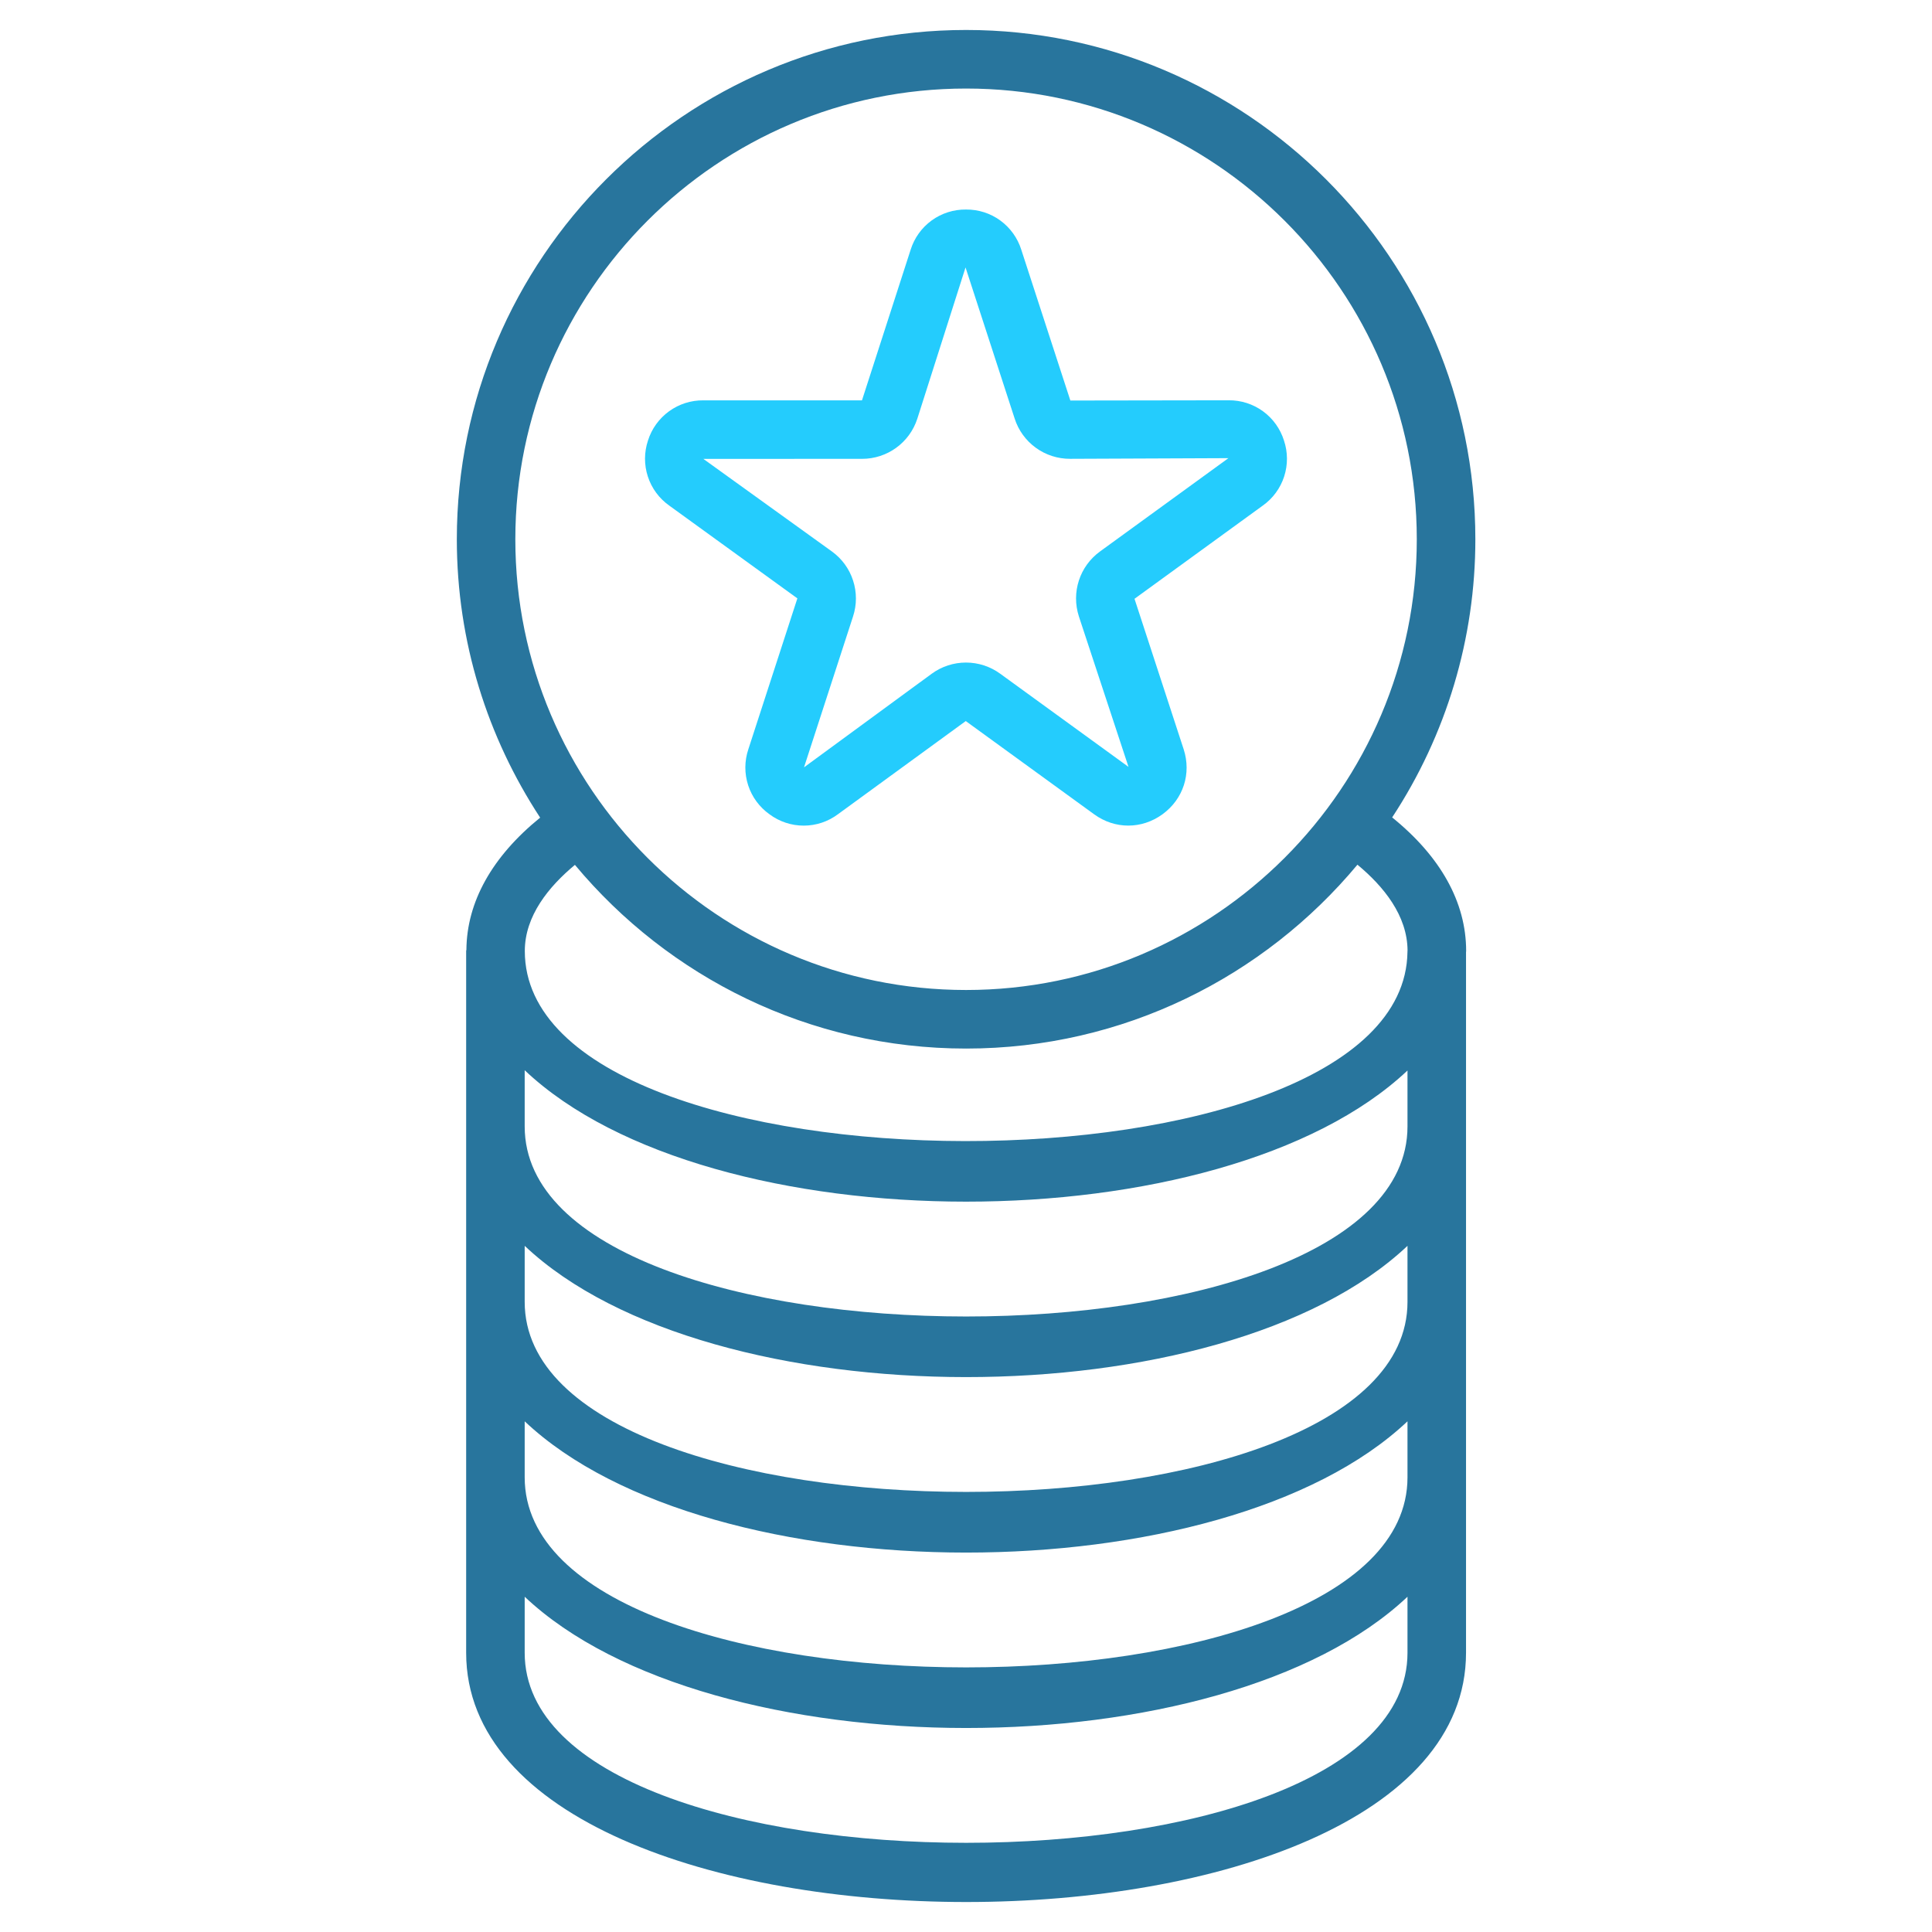
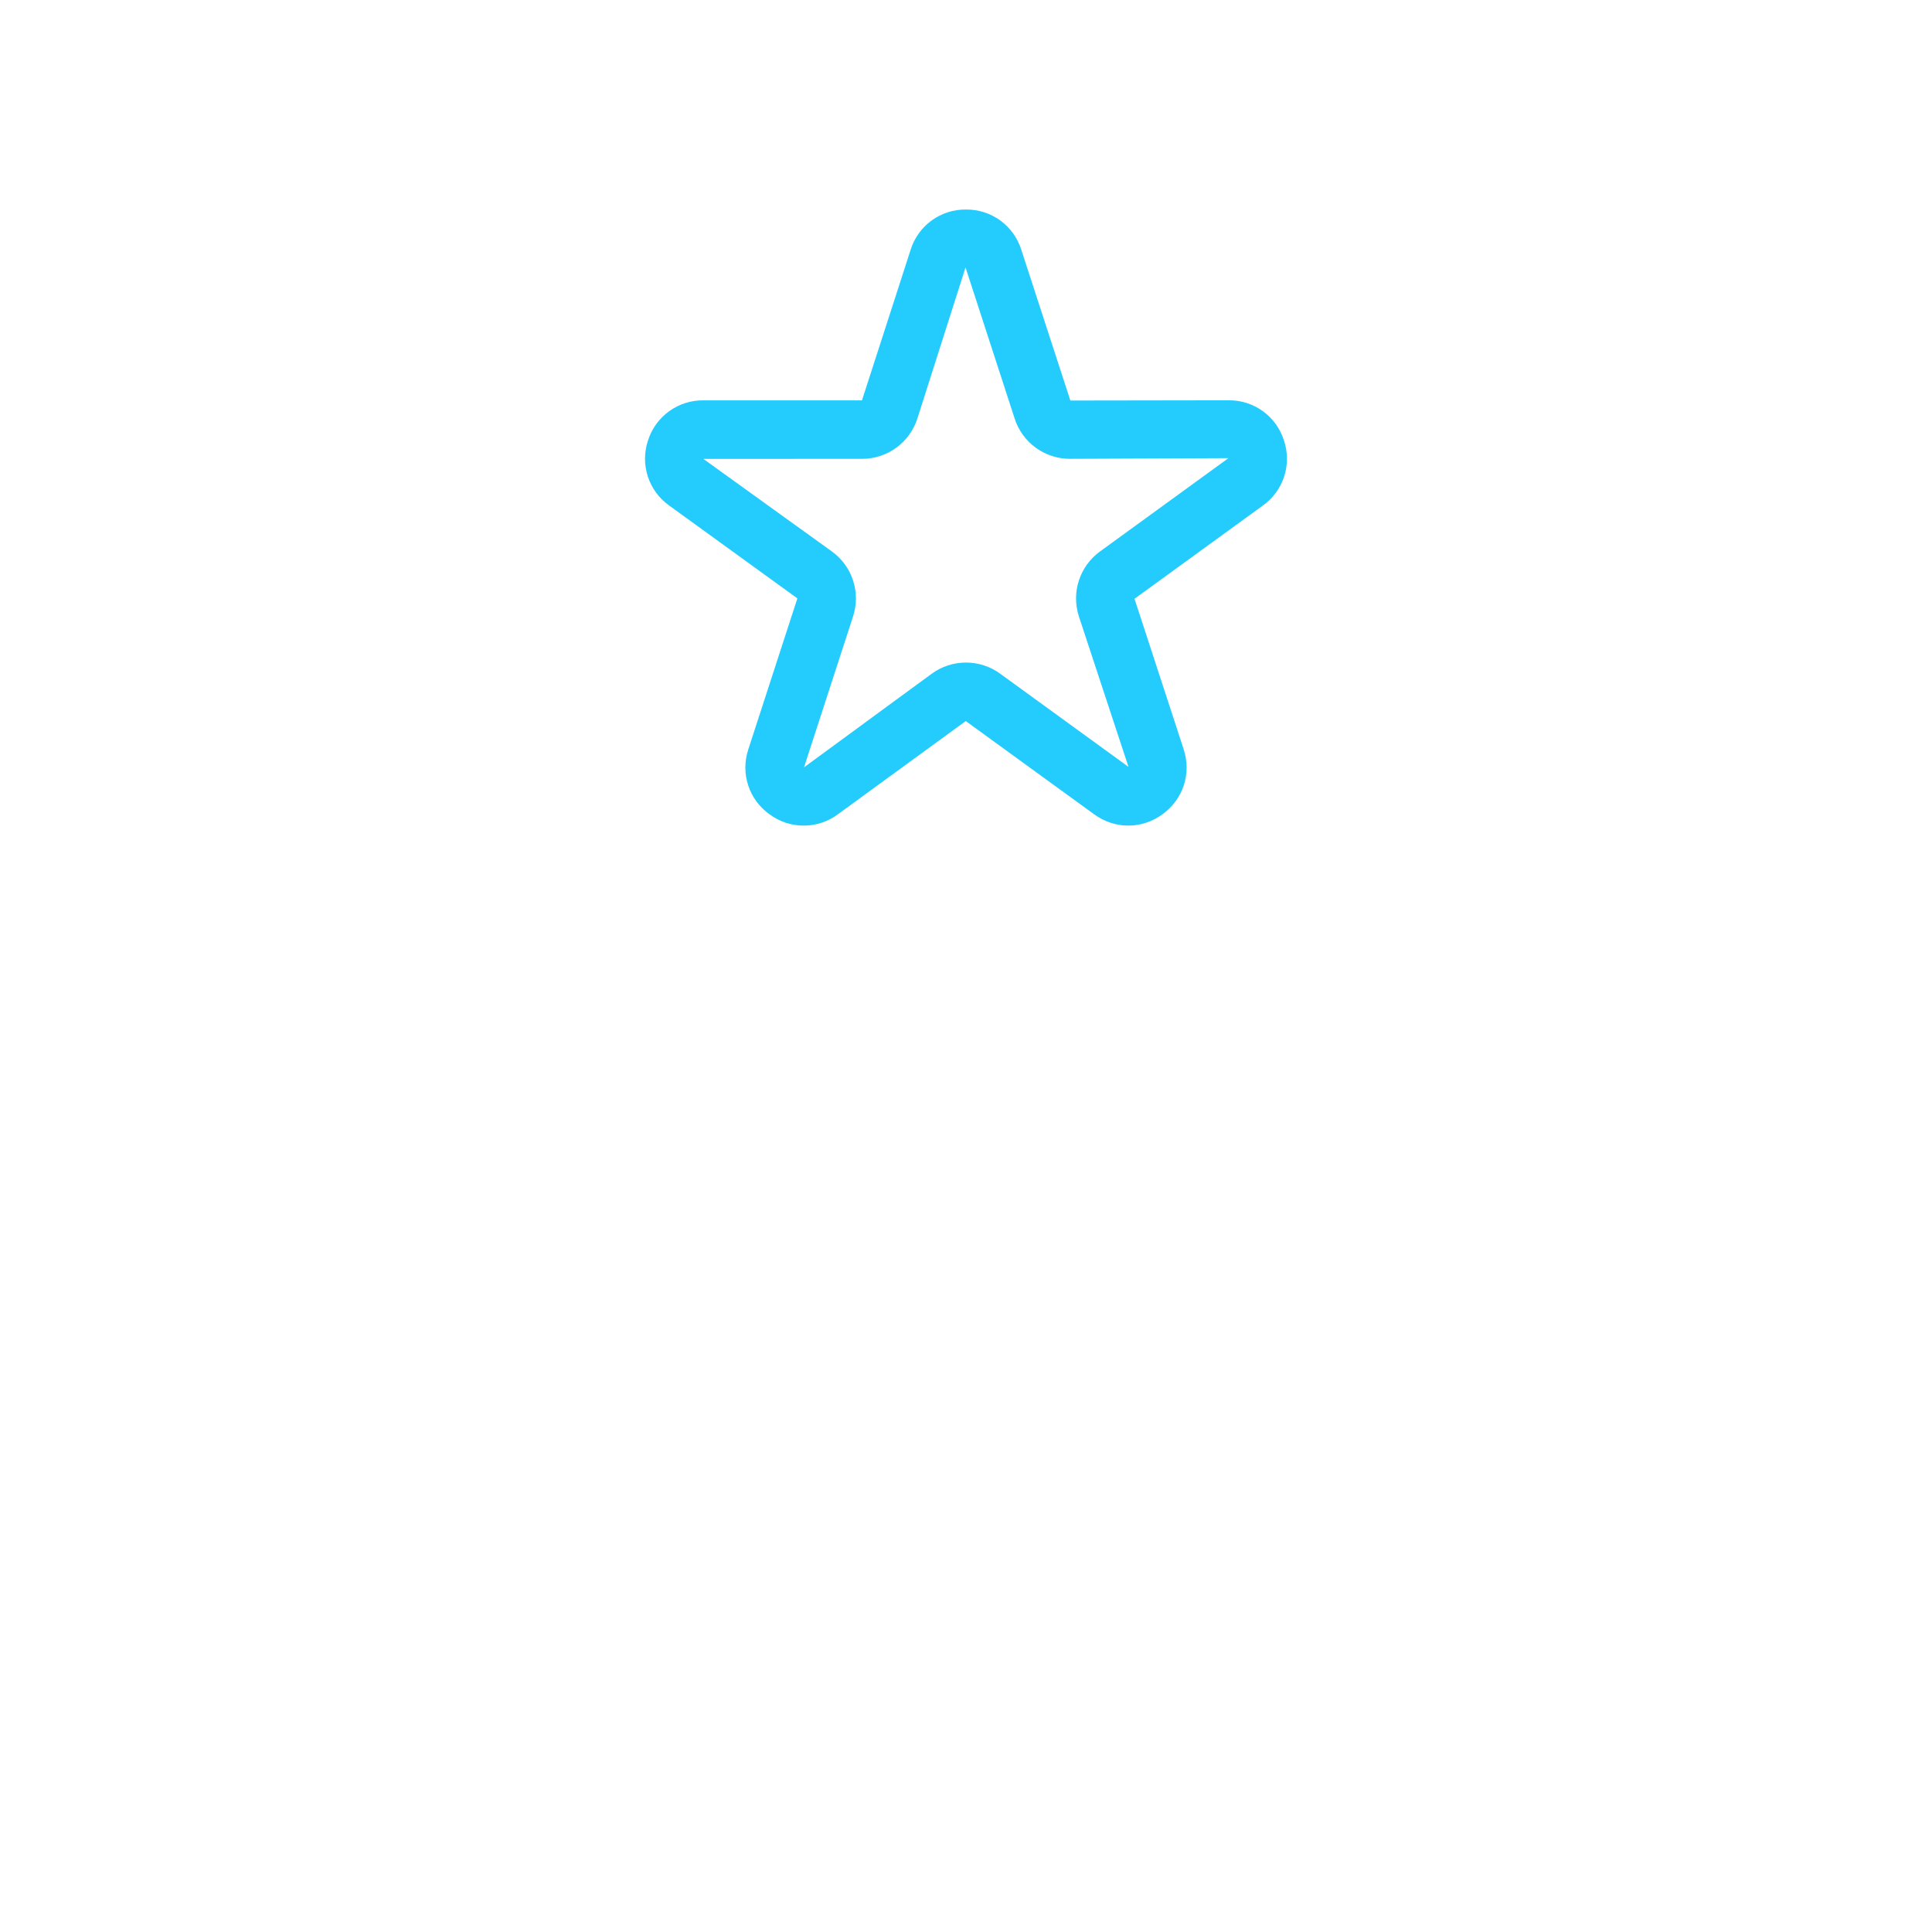
<svg xmlns="http://www.w3.org/2000/svg" width="64" height="64" viewBox="0 0 64 64" fill="none">
-   <path d="M46.117 27.078C47.916 24.342 48.875 21.139 48.873 17.864C48.873 8.562 41.305 0.993 32.004 0.993C22.7 0.993 15.133 8.562 15.133 17.864C15.133 21.267 16.154 24.432 17.893 27.085C16.303 28.375 15.463 29.875 15.45 31.464C15.449 31.477 15.442 31.488 15.442 31.501V54.749C15.442 65.753 48.564 65.766 48.564 54.749V31.541C48.564 31.527 48.568 31.515 48.568 31.502C48.568 29.89 47.722 28.375 46.117 27.078ZM32.003 2.933C40.235 2.933 46.933 9.631 46.933 17.864C46.933 26.097 40.236 32.795 32.003 32.795C23.769 32.795 17.071 26.097 17.071 17.864C17.071 9.631 23.769 2.933 32.003 2.933ZM19.045 28.65C22.142 32.365 26.8 34.735 32.003 34.735C37.209 34.735 41.869 32.362 44.967 28.644C45.83 29.359 46.621 30.326 46.627 31.49C46.627 31.495 46.624 31.498 46.624 31.503V31.535C46.512 39.911 17.385 39.876 17.385 31.503C17.385 30.339 18.18 29.368 19.045 28.65ZM46.625 54.749C46.625 63.147 17.381 63.142 17.381 54.749V52.894C23.514 58.686 40.482 58.697 46.625 52.894V54.749ZM46.625 48.938C46.625 57.336 17.381 57.331 17.381 48.938V47.083C23.514 52.875 40.482 52.886 46.625 47.083V48.938ZM46.625 43.126C46.625 51.523 17.381 51.518 17.381 43.126V41.27C23.514 47.062 40.482 47.073 46.625 41.27V43.126ZM46.625 37.314C46.625 45.712 17.381 45.707 17.381 37.314V35.453C23.513 41.255 40.482 41.257 46.625 35.462V37.314Z" fill="#28759D" />
  <path d="M22.168 16.747L26.414 19.822L24.79 24.82C24.66 25.207 24.657 25.625 24.784 26.014C24.91 26.402 25.159 26.739 25.492 26.975C25.819 27.219 26.216 27.35 26.624 27.35C27.032 27.35 27.429 27.218 27.756 26.974L31.992 23.886L36.244 26.974C36.93 27.474 37.82 27.474 38.509 26.974C39.197 26.473 39.473 25.628 39.21 24.819L37.582 19.836L41.833 16.747C42.165 16.511 42.413 16.174 42.539 15.786C42.665 15.397 42.663 14.979 42.533 14.592C42.411 14.203 42.167 13.863 41.837 13.623C41.506 13.383 41.108 13.256 40.699 13.26L35.457 13.268L33.832 8.274C33.71 7.884 33.466 7.545 33.136 7.304C32.807 7.064 32.408 6.937 32 6.941C31.592 6.936 31.192 7.063 30.862 7.303C30.532 7.543 30.288 7.883 30.166 8.273L28.554 13.262H23.299C22.891 13.258 22.492 13.385 22.162 13.625C21.832 13.865 21.587 14.205 21.465 14.594C21.336 14.981 21.334 15.399 21.461 15.787C21.587 16.174 21.835 16.511 22.168 16.747ZM28.555 15.2C29.393 15.2 30.13 14.665 30.388 13.868L31.984 8.861L31.988 8.87L33.612 13.866C33.736 14.254 33.981 14.592 34.311 14.832C34.641 15.072 35.038 15.2 35.446 15.199L40.693 15.177L36.442 18.266C35.764 18.757 35.482 19.623 35.74 20.421L37.383 25.404L33.132 22.317C32.803 22.077 32.406 21.948 31.999 21.948C31.591 21.948 31.195 22.077 30.866 22.317L26.634 25.419L28.258 20.421C28.385 20.034 28.385 19.617 28.259 19.23C28.134 18.843 27.888 18.506 27.558 18.268L23.299 15.201L28.555 15.2Z" fill="#24CCFD" />
</svg>